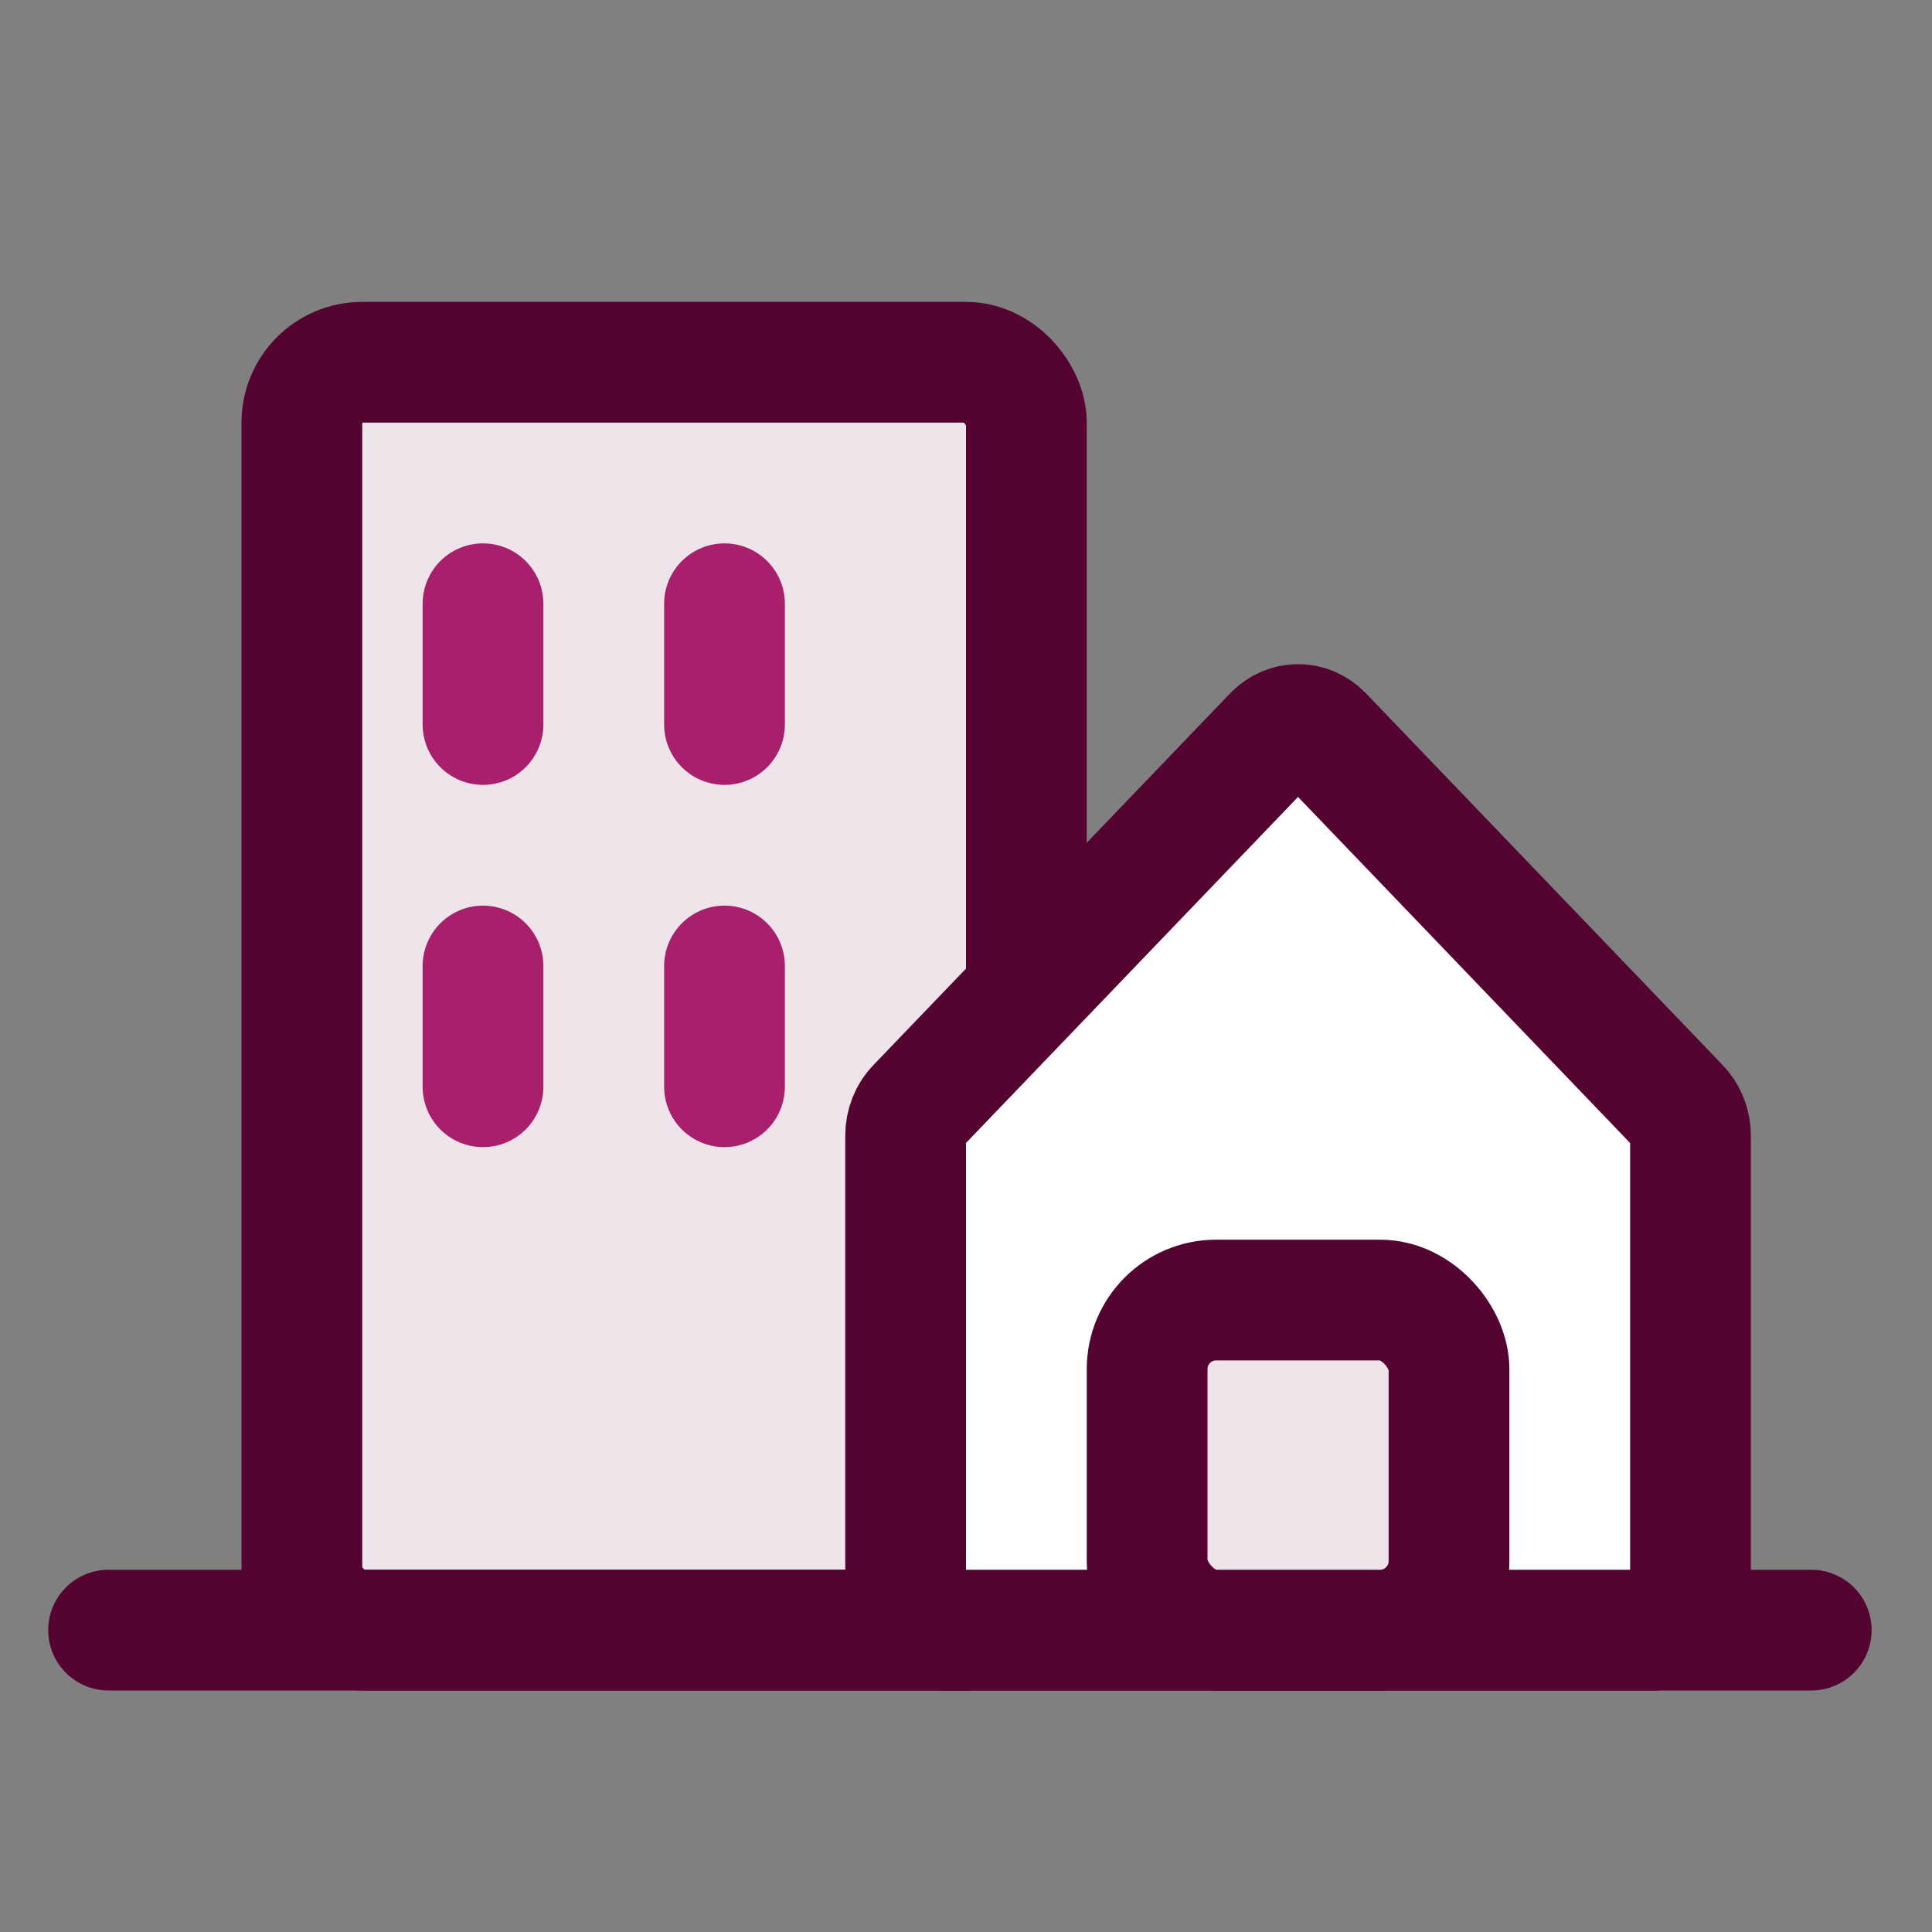
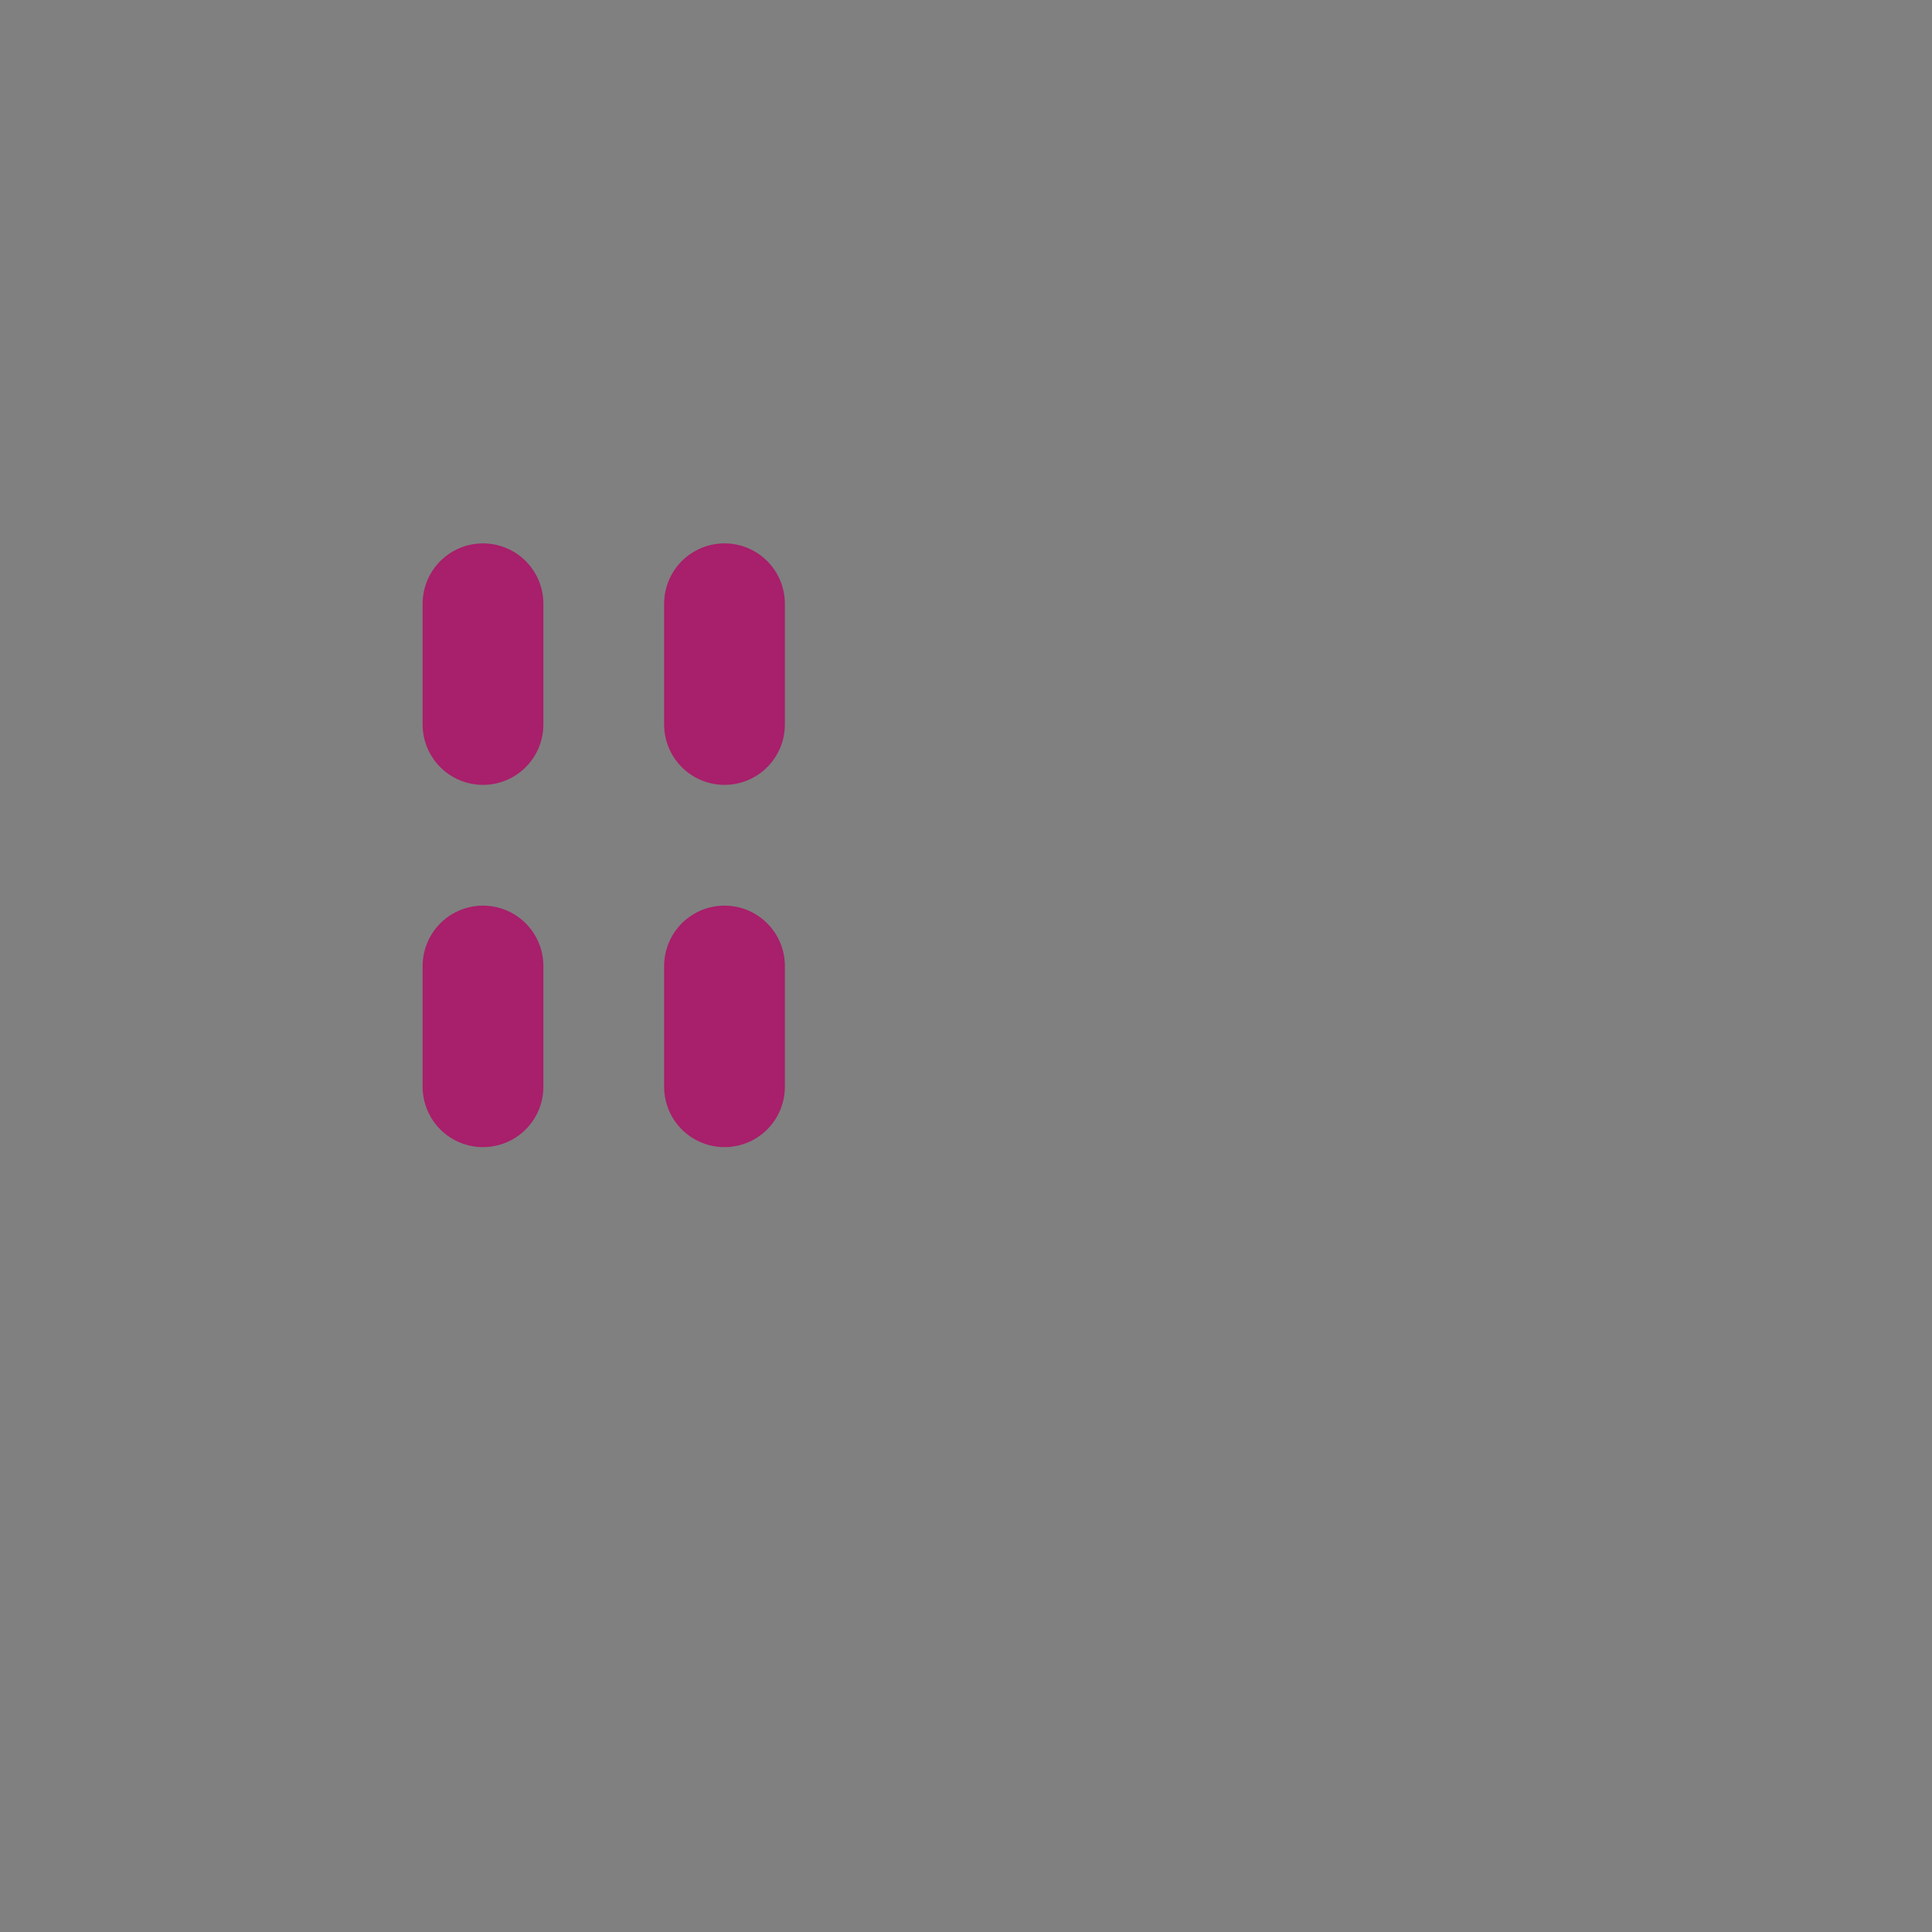
<svg xmlns="http://www.w3.org/2000/svg" width="32" height="32" viewBox="0 0 32 32" fill="none">
  <rect x="0" y="0" width="32" height="32" fill="#808080" stroke="none" />
  <g clip-path="url(#clip0_1705_1362)">
-     <rect x="5" y="6" width="12" height="21" rx="1" fill="#F0E4EB" stroke="#550331" stroke-width="2" />
-     <path d="M1.798 27H30" stroke="#550331" stroke-width="2" stroke-linecap="round" stroke-linejoin="round" />
    <path d="M12 10V12" stroke="#A81F6B" stroke-width="2" stroke-linecap="round" stroke-linejoin="round" />
    <path d="M12 16V18" stroke="#A81F6B" stroke-width="2" stroke-linecap="round" stroke-linejoin="round" />
    <path d="M8 10V12" stroke="#A81F6B" stroke-width="2" stroke-linecap="round" stroke-linejoin="round" />
    <path d="M8 16V18" stroke="#A81F6B" stroke-width="2" stroke-linecap="round" stroke-linejoin="round" />
-     <path d="M21.897 12.17C21.789 12.061 21.647 12 21.5 12C21.352 12 21.211 12.061 21.102 12.17L15.193 18.328C15.132 18.389 15.083 18.464 15.05 18.547C15.017 18.63 15 18.72 15 18.811V26.348C15 26.521 15.062 26.687 15.173 26.809C15.284 26.931 15.434 27 15.591 27H27.409C27.566 27 27.716 26.931 27.827 26.809C27.938 26.687 28 26.521 28 26.348V18.811C28 18.72 27.983 18.63 27.949 18.547C27.916 18.463 27.867 18.389 27.806 18.328L21.897 12.17Z" fill="white" stroke="#550331" stroke-width="2" stroke-linecap="round" stroke-linejoin="round" />
-     <rect x="19" y="21.533" width="5" height="5.467" rx="1.143" fill="#F0E4EB" stroke="#550331" stroke-width="2" />
  </g>
  <defs>
    <clipPath id="clip0_1705_1362">
      <rect width="32" height="32" fill="white" />
    </clipPath>
  </defs>
</svg>